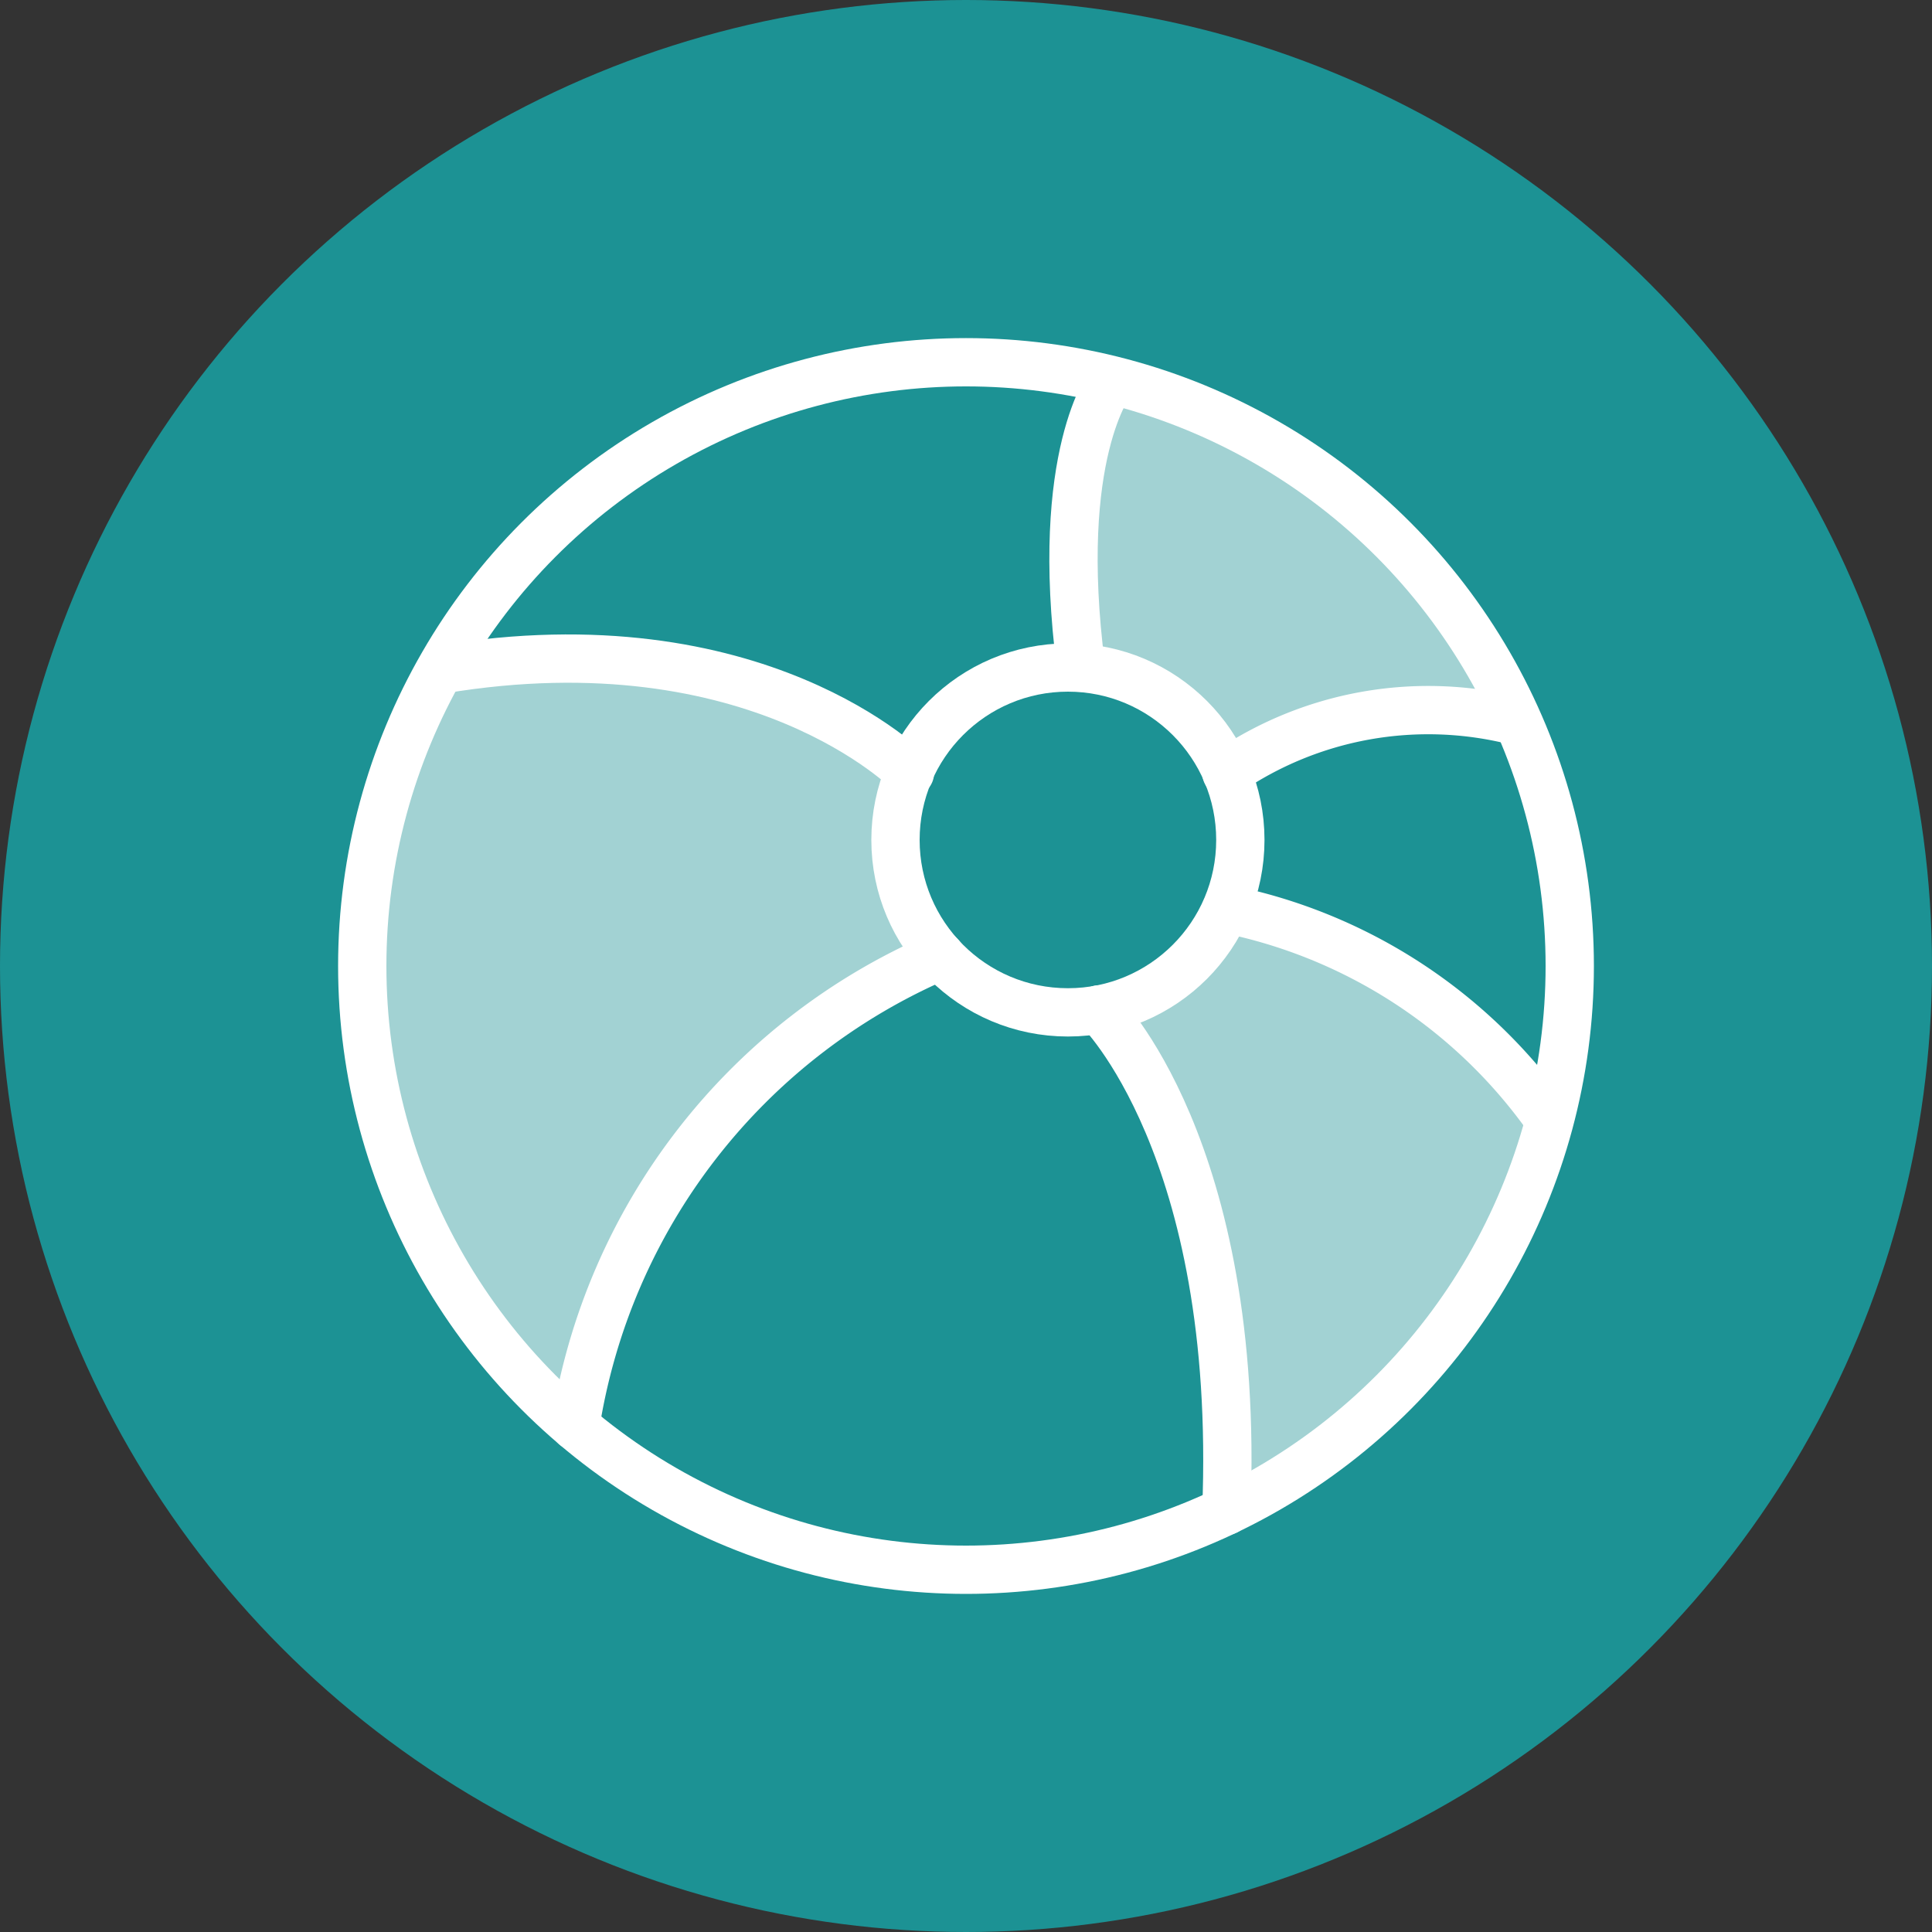
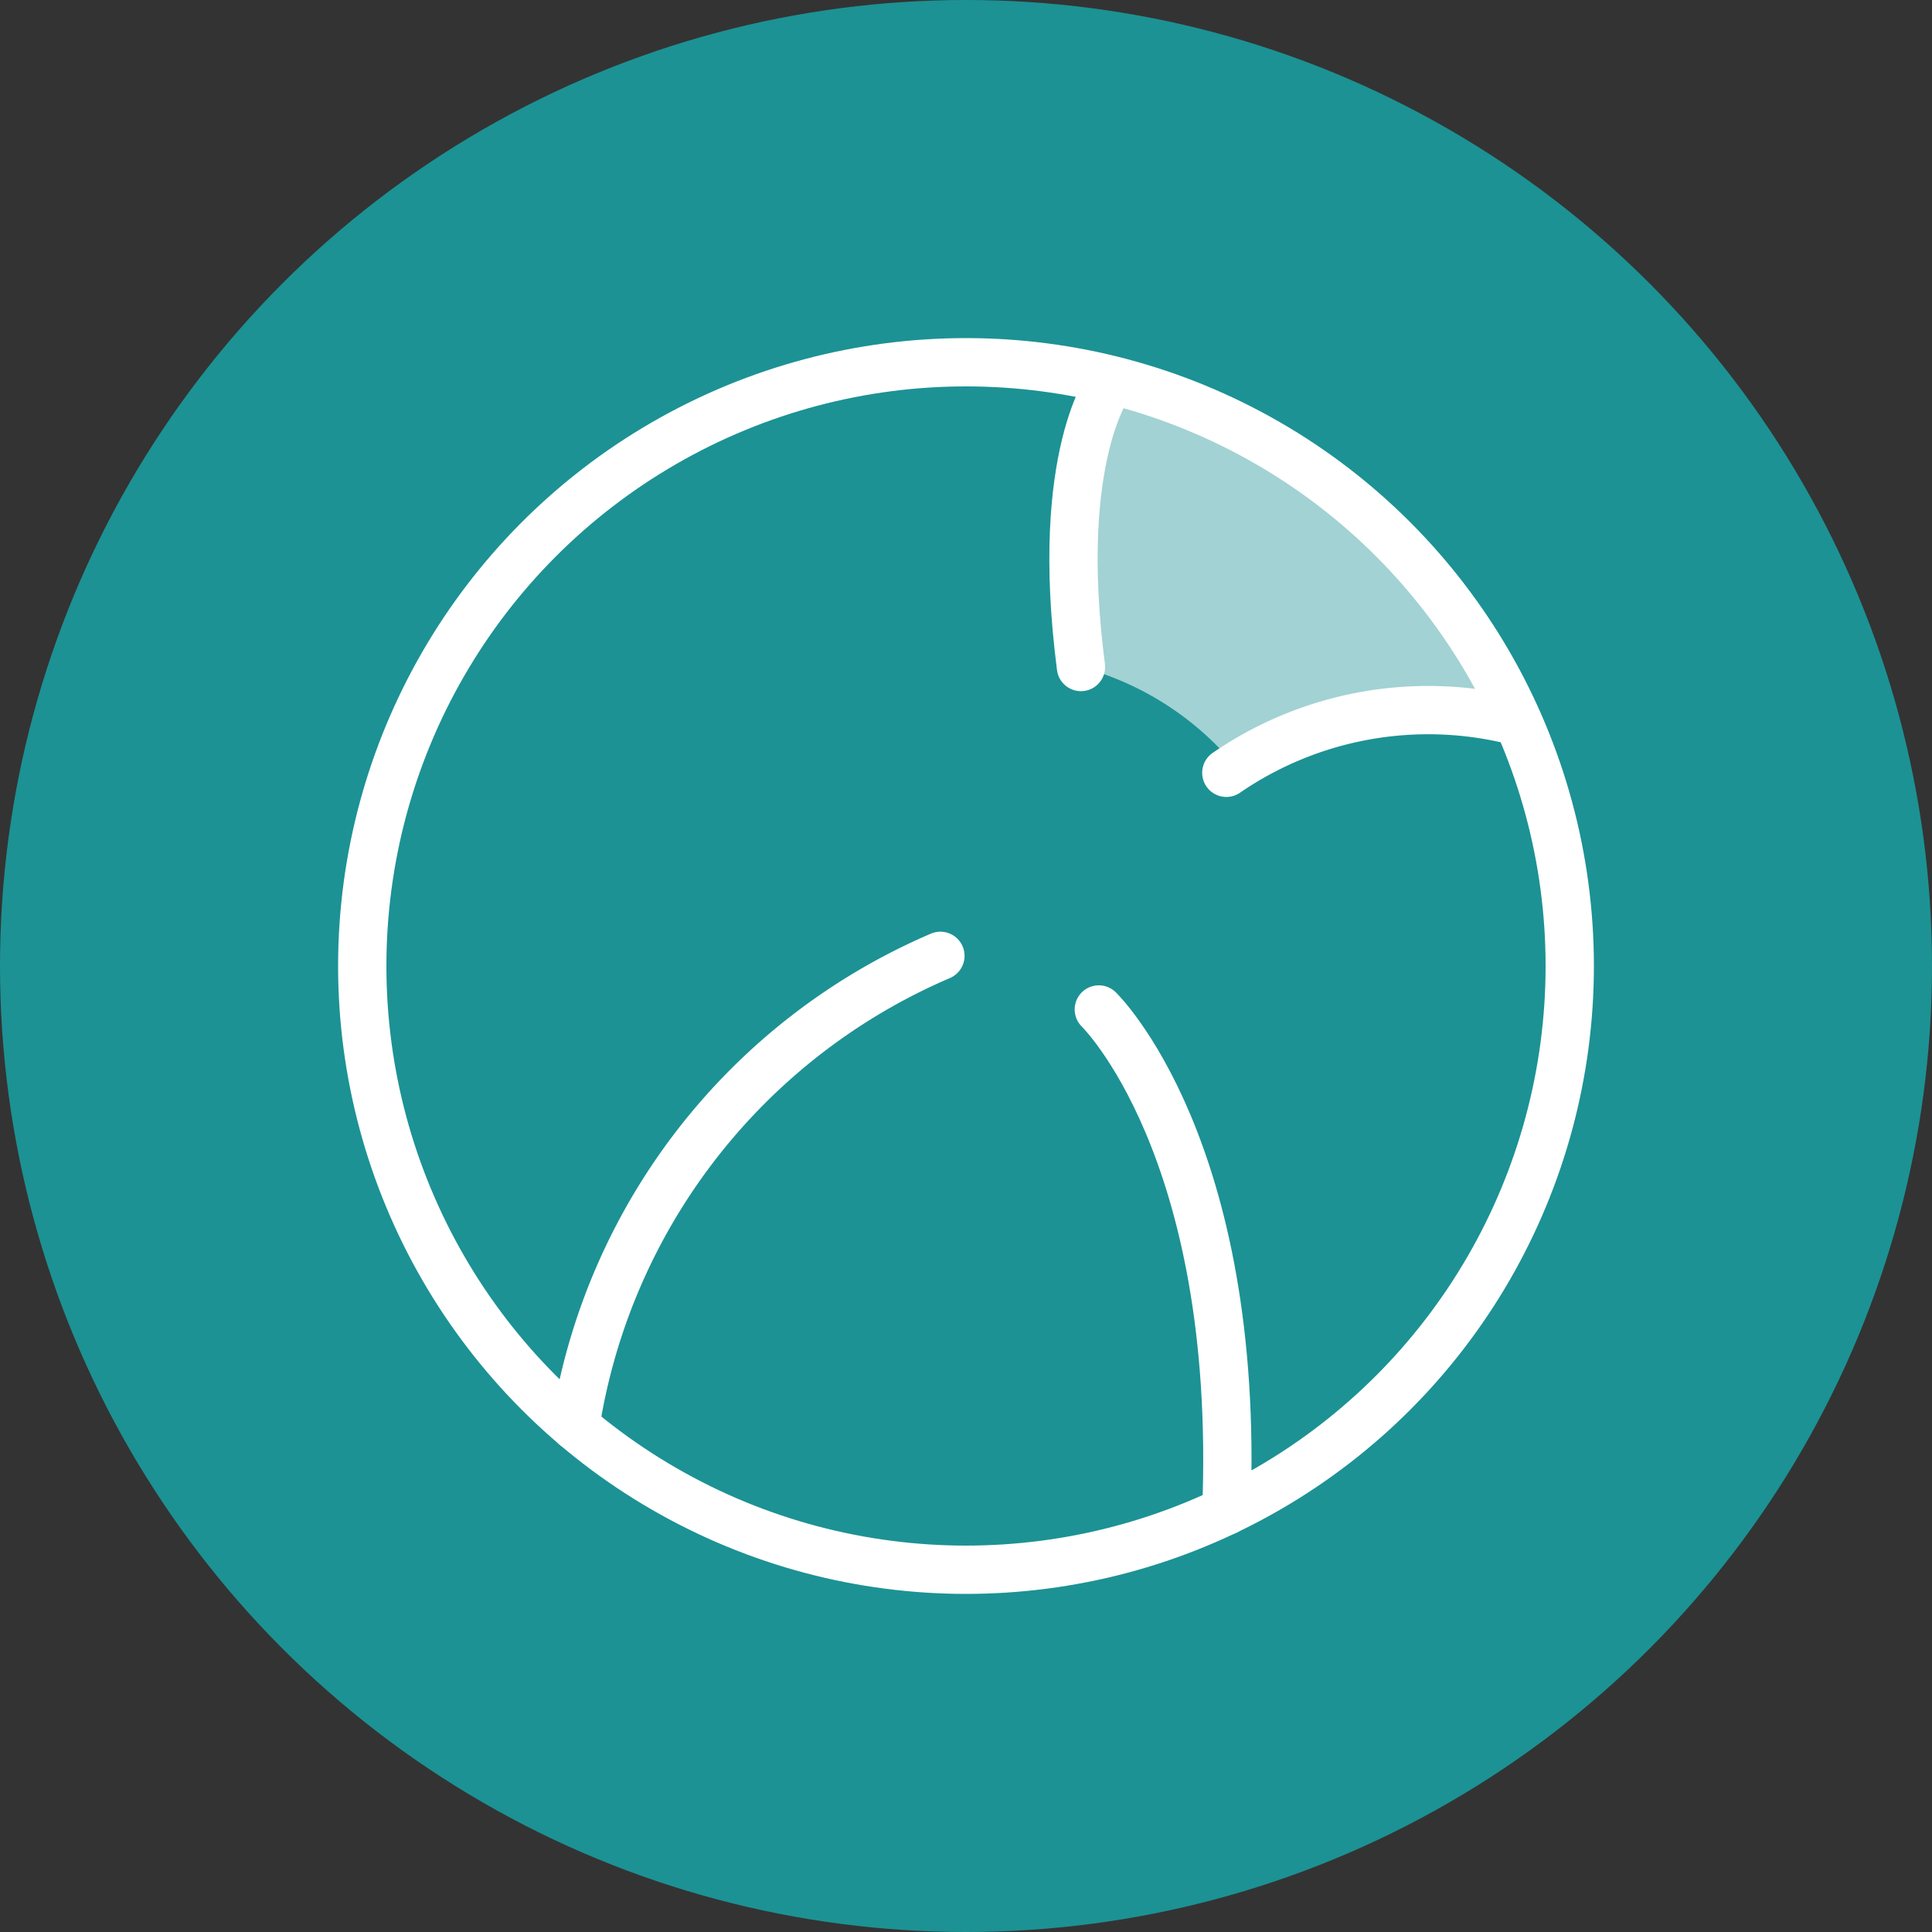
<svg xmlns="http://www.w3.org/2000/svg" id="Work" viewBox="0 0 40 40">
  <rect x="0" y="0" width="40" height="40" fill="#333333" stroke="none" />
  <defs>
    <style>.cls-1{fill:#1c9294;}.cls-2{fill:#a2d2d3;}.cls-3{fill:none;stroke:#fff;stroke-linecap:round;stroke-linejoin:round;}</style>
  </defs>
  <title>summer-1</title>
  <circle class="cls-1" cx="20" cy="20" r="20" />
-   <path class="cls-2" d="M9.14,13.81s-5.06,7.37,2.77,15.72c0,0,1-7.47,7.76-9.53,0,0-1.35-1-1.13-4.05C18.54,16,16,13,9.14,13.81Z" />
-   <path class="cls-2" d="M22.91,21s2.48,3.35,2.48,10.2c0,0,5.08-1.27,6.74-8.66a14.89,14.89,0,0,0-6.74-3.81S25.28,19.67,22.91,21Z" />
  <path class="cls-2" d="M22.38,13.81A6.24,6.24,0,0,1,25.69,16a16.61,16.61,0,0,1,5.56-1.07,10.16,10.16,0,0,0-8.25-7l-.77,3.17Z" />
  <circle class="cls-3" cx="20" cy="20" r="12.5" />
-   <circle class="cls-3" cx="22.11" cy="17.39" r="3.57" />
-   <path class="cls-3" d="M18.84,16s-3.15-3.23-9.7-2.14" />
  <path class="cls-3" d="M19.47,19.79a12.72,12.72,0,0,0-7.56,9.74" />
  <path class="cls-3" d="M25.39,16a7.38,7.38,0,0,1,6-1.07" />
  <path class="cls-3" d="M22.75,20.9s2.94,2.85,2.64,10.38" />
-   <path class="cls-3" d="M25.39,18.82A10.77,10.77,0,0,1,32,23.08" />
  <path class="cls-3" d="M23,7.91s-1.19,1.49-.62,5.9" />
</svg>